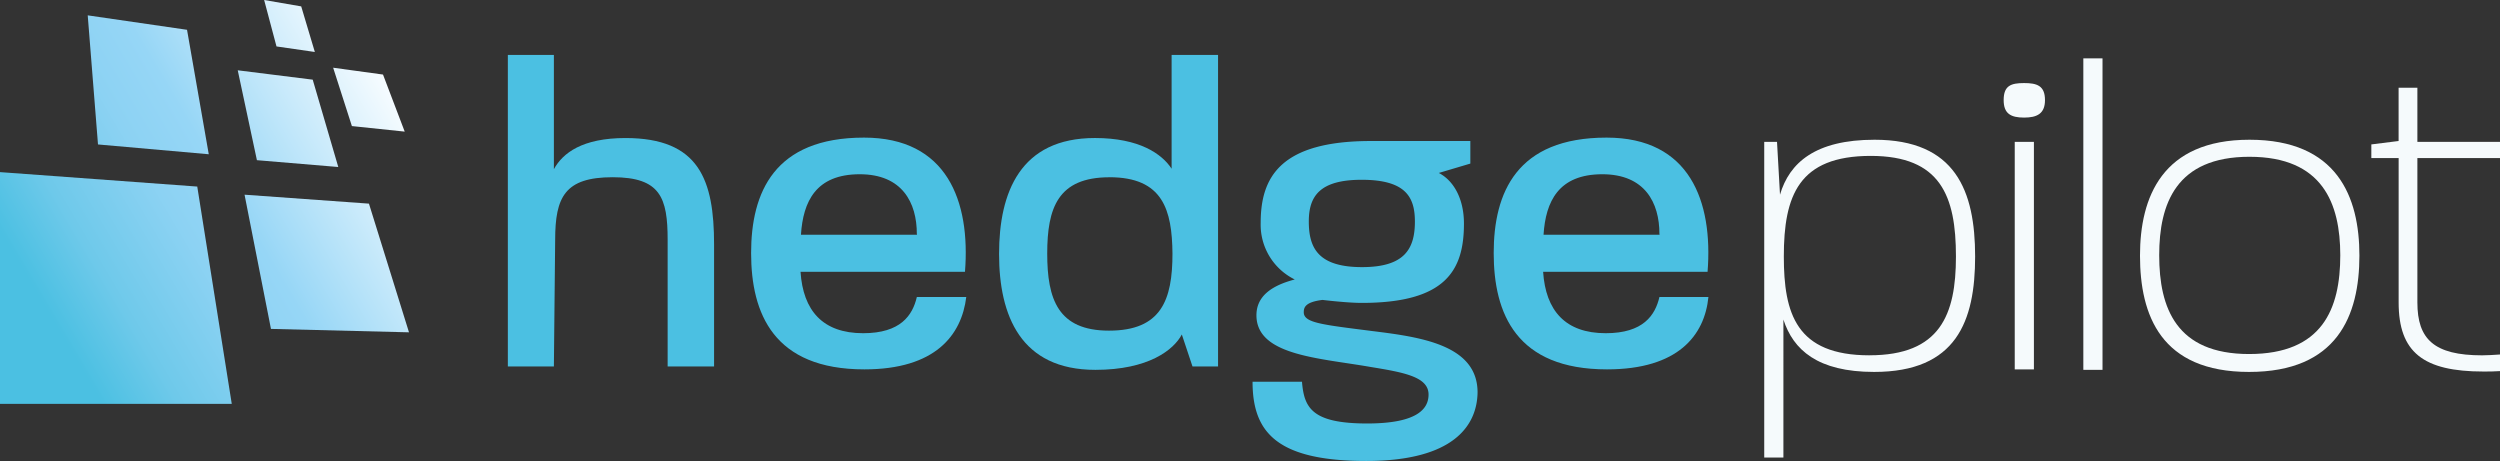
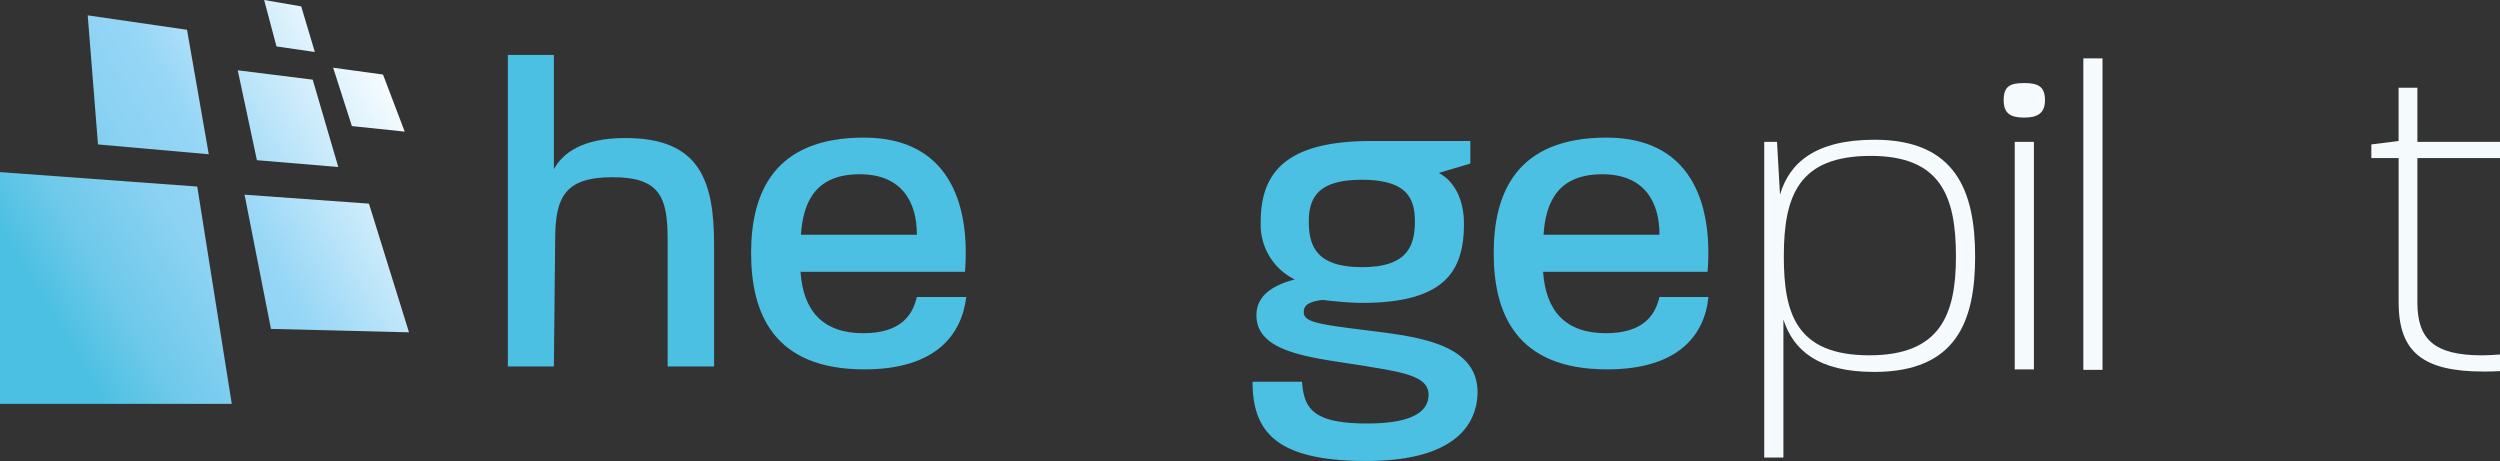
<svg xmlns="http://www.w3.org/2000/svg" id="Gruppe_13" data-name="Gruppe 13" viewBox="0 0 276.907 51.059">
  <rect x="0" y="0" width="276.907" height="51.059" fill="#333333" stroke="none" />
  <defs>
    <style>
      .cls-1 {
        fill: #4bc0e2;
      }

      .cls-2 {
        fill: #f5fafc;
      }

      .cls-3 {
        fill: url(#linear-gradient);
      }
    </style>
    <linearGradient id="linear-gradient" x1="0.959" y1="0.225" x2="-0.092" y2="0.839" gradientUnits="objectBoundingBox">
      <stop offset="0" stop-color="#f7fcff" />
      <stop offset="0.387" stop-color="#96d6f6" />
      <stop offset="0.504" stop-color="#8cd2f3" />
      <stop offset="0.69" stop-color="#6ec9ea" />
      <stop offset="0.823" stop-color="#4bc0e2" />
    </linearGradient>
  </defs>
  <g id="Gruppe_9" data-name="Gruppe 9" transform="translate(56.25 6.087)">
    <path id="Pfad_18" data-name="Pfad 18" class="cls-1" d="M136.9,47.4V33.38c0-4.672-.8-6.937-6.087-6.937s-6.371,2.171-6.371,6.937L124.3,47.4h-5.1V12.9h5.1V25.547c.991-1.793,3.162-3.445,7.928-3.445,8.164,0,9.815,4.625,9.815,11.8V47.4Z" transform="translate(-119.2 -12.9)" />
    <path id="Pfad_19" data-name="Pfad 19" class="cls-1" d="M188.852,57.971c-10.051,0-12.552-6.182-12.552-12.883S178.848,32.3,188.805,32.3c9.2,0,11.8,7.031,11.184,14.865H181.774c.283,4.294,2.454,6.8,6.937,6.8,4.153,0,5.474-1.982,5.946-4.011h5.474C199.612,54.2,196.686,57.971,188.852,57.971Zm-.519-21.613c-4.861,0-6.276,3.02-6.512,6.7h12.835s.047,0,0-.047c0,0,.047-.047,0-.047C194.657,39.52,193.052,36.358,188.333,36.358Z" transform="translate(-149.355 -23.145)" />
-     <path id="Pfad_20" data-name="Pfad 20" class="cls-1" d="M255.924,47.4l-1.18-3.539c-.9,1.7-3.681,3.917-9.579,3.917-8.258,0-10.665-5.993-10.665-12.835S236.859,22.1,245.118,22.1c4.908,0,7.409,1.746,8.494,3.4V12.9h5.144V47.4Zm-9.2-20.952c-5.71,0-6.89,3.4-6.89,8.447s1.18,8.541,6.842,8.541c5.8,0,7.031-3.4,7.031-8.541C253.659,30.077,252.668,26.443,246.722,26.443Z" transform="translate(-180.091 -12.9)" />
    <path id="Pfad_21" data-name="Pfad 21" class="cls-1" d="M306.6,68.539c-9.957,0-12.6-3.209-12.6-8.777h5.474c.236,2.879,1.085,4.625,7.22,4.625,5.757,0,6.8-1.746,6.8-3.209,0-1.982-2.784-2.454-6.512-3.067-5.71-.991-12.552-1.274-12.552-5.71,0-2.124,1.7-3.3,4.247-3.964A6.751,6.751,0,0,1,294.9,42.16c0-5.049,2.171-9.06,12.222-9.06h11v2.5l-3.492,1.038c1.557.8,2.784,2.737,2.784,5.616,0,5.191-2.029,8.777-11.325,8.777-1.652,0-4.341-.33-4.341-.33-1.935.236-2.076.849-2.076,1.368,0,1.18,2.029,1.368,7.55,2.076,5.332.661,11.7,1.51,11.7,6.8C318.869,64.575,316.321,68.539,306.6,68.539Zm-.519-31.145c-4.719,0-5.851,1.888-5.851,4.625,0,2.926,1.038,5.049,5.9,5.049,4.719,0,5.851-2.029,5.851-5.049C311.979,39.329,310.988,37.394,306.08,37.394Z" transform="translate(-211.513 -23.568)" />
    <path id="Pfad_22" data-name="Pfad 22" class="cls-1" d="M363.152,57.971c-10.051,0-12.552-6.182-12.552-12.883S353.148,32.3,363.105,32.3c9.2,0,11.8,7.031,11.184,14.865H356.074c.283,4.294,2.454,6.8,6.937,6.8,4.153,0,5.474-1.982,5.946-4.011h5.427C373.959,54.2,371.033,57.971,363.152,57.971Zm-.519-21.613c-4.861,0-6.276,3.02-6.512,6.7h12.836s.047,0,0-.047c0,0,.047-.047,0-.047C368.957,39.52,367.352,36.358,362.633,36.358Z" transform="translate(-241.404 -23.145)" />
  </g>
  <g id="Gruppe_10" data-name="Gruppe 10" transform="translate(195.411 6.465)">
    <path id="Pfad_23" data-name="Pfad 23" class="cls-2" d="M414.1,68V33.036h1.416l.33,5.851c1.038-3.539,3.917-6.087,10.476-6.087,8.966,0,11.137,5.663,11.137,12.93,0,7.173-2.076,12.788-11.184,12.788-6.276,0-8.966-2.454-10.051-5.8V68Zm11.656-11.325c7.833,0,9.579-4.483,9.579-10.948,0-6.7-1.7-11.137-9.438-11.137-7.975,0-9.627,4.389-9.627,11.137C416.271,52.053,417.639,56.678,425.756,56.678Z" transform="translate(-414.1 -23.787)" />
    <path id="Pfad_24" data-name="Pfad 24" class="cls-2" d="M472.565,23.322c-1.463,0-2.265-.425-2.265-1.935,0-1.6.8-1.888,2.265-1.888,1.416,0,2.312.283,2.312,1.888C474.877,22.9,473.981,23.322,472.565,23.322Zm-1.038,27.889v-25.2h2.124v25.2Z" transform="translate(-443.78 -16.763)" />
    <path id="Pfad_25" data-name="Pfad 25" class="cls-2" d="M489,48.148V13.7h2.124V48.2H489Z" transform="translate(-453.655 -13.7)" />
-     <path id="Pfad_26" data-name="Pfad 26" class="cls-2" d="M514.38,58.518c-9.768,0-12.08-6.276-12.08-12.883,0-6.465,2.454-12.835,12.128-12.835,9.721,0,12.175,6.323,12.175,12.835C526.6,52.289,524.149,58.518,514.38,58.518Zm.047-23.831c-8.117,0-10,5.191-10,10.9,0,5.851,1.888,10.948,9.957,10.948,8.117,0,10.1-5,10.1-10.948C524.479,39.878,522.544,34.688,514.428,34.688Z" transform="translate(-460.679 -23.787)" />
    <path id="Pfad_27" data-name="Pfad 27" class="cls-2" d="M561.7,28.386v16c0,4.058,1.84,5.851,7.173,5.851.613,0,1.274-.047,1.982-.094v1.84c-.613.047-1.274.047-1.84.047-6.654,0-9.391-2.124-9.391-7.645v-16H556.6v-1.51l3.02-.378V20.6H561.7v5.993h9.155v1.793Z" transform="translate(-489.355 -17.344)" />
  </g>
  <g id="Gruppe_12" data-name="Gruppe 12">
    <g id="Gruppe_11" data-name="Gruppe 11">
      <path id="Pfad_28" data-name="Pfad 28" class="cls-3" d="M25.671,44.735H0V19.064l21.849,1.6ZM40.866,22.556l-13.779-.991L30.012,36.43l15.289.378ZM20.716,3.3l-11-1.6L10.854,16l12.269,1.085ZM34.637,8.824,26.332,7.786l2.124,9.957,9.013.755ZM33.363.708,29.257,0l1.368,5.144,4.247.613Zm9.06,7.55L36.9,7.5l2.076,6.465,5.851.613Z" />
    </g>
  </g>
</svg>